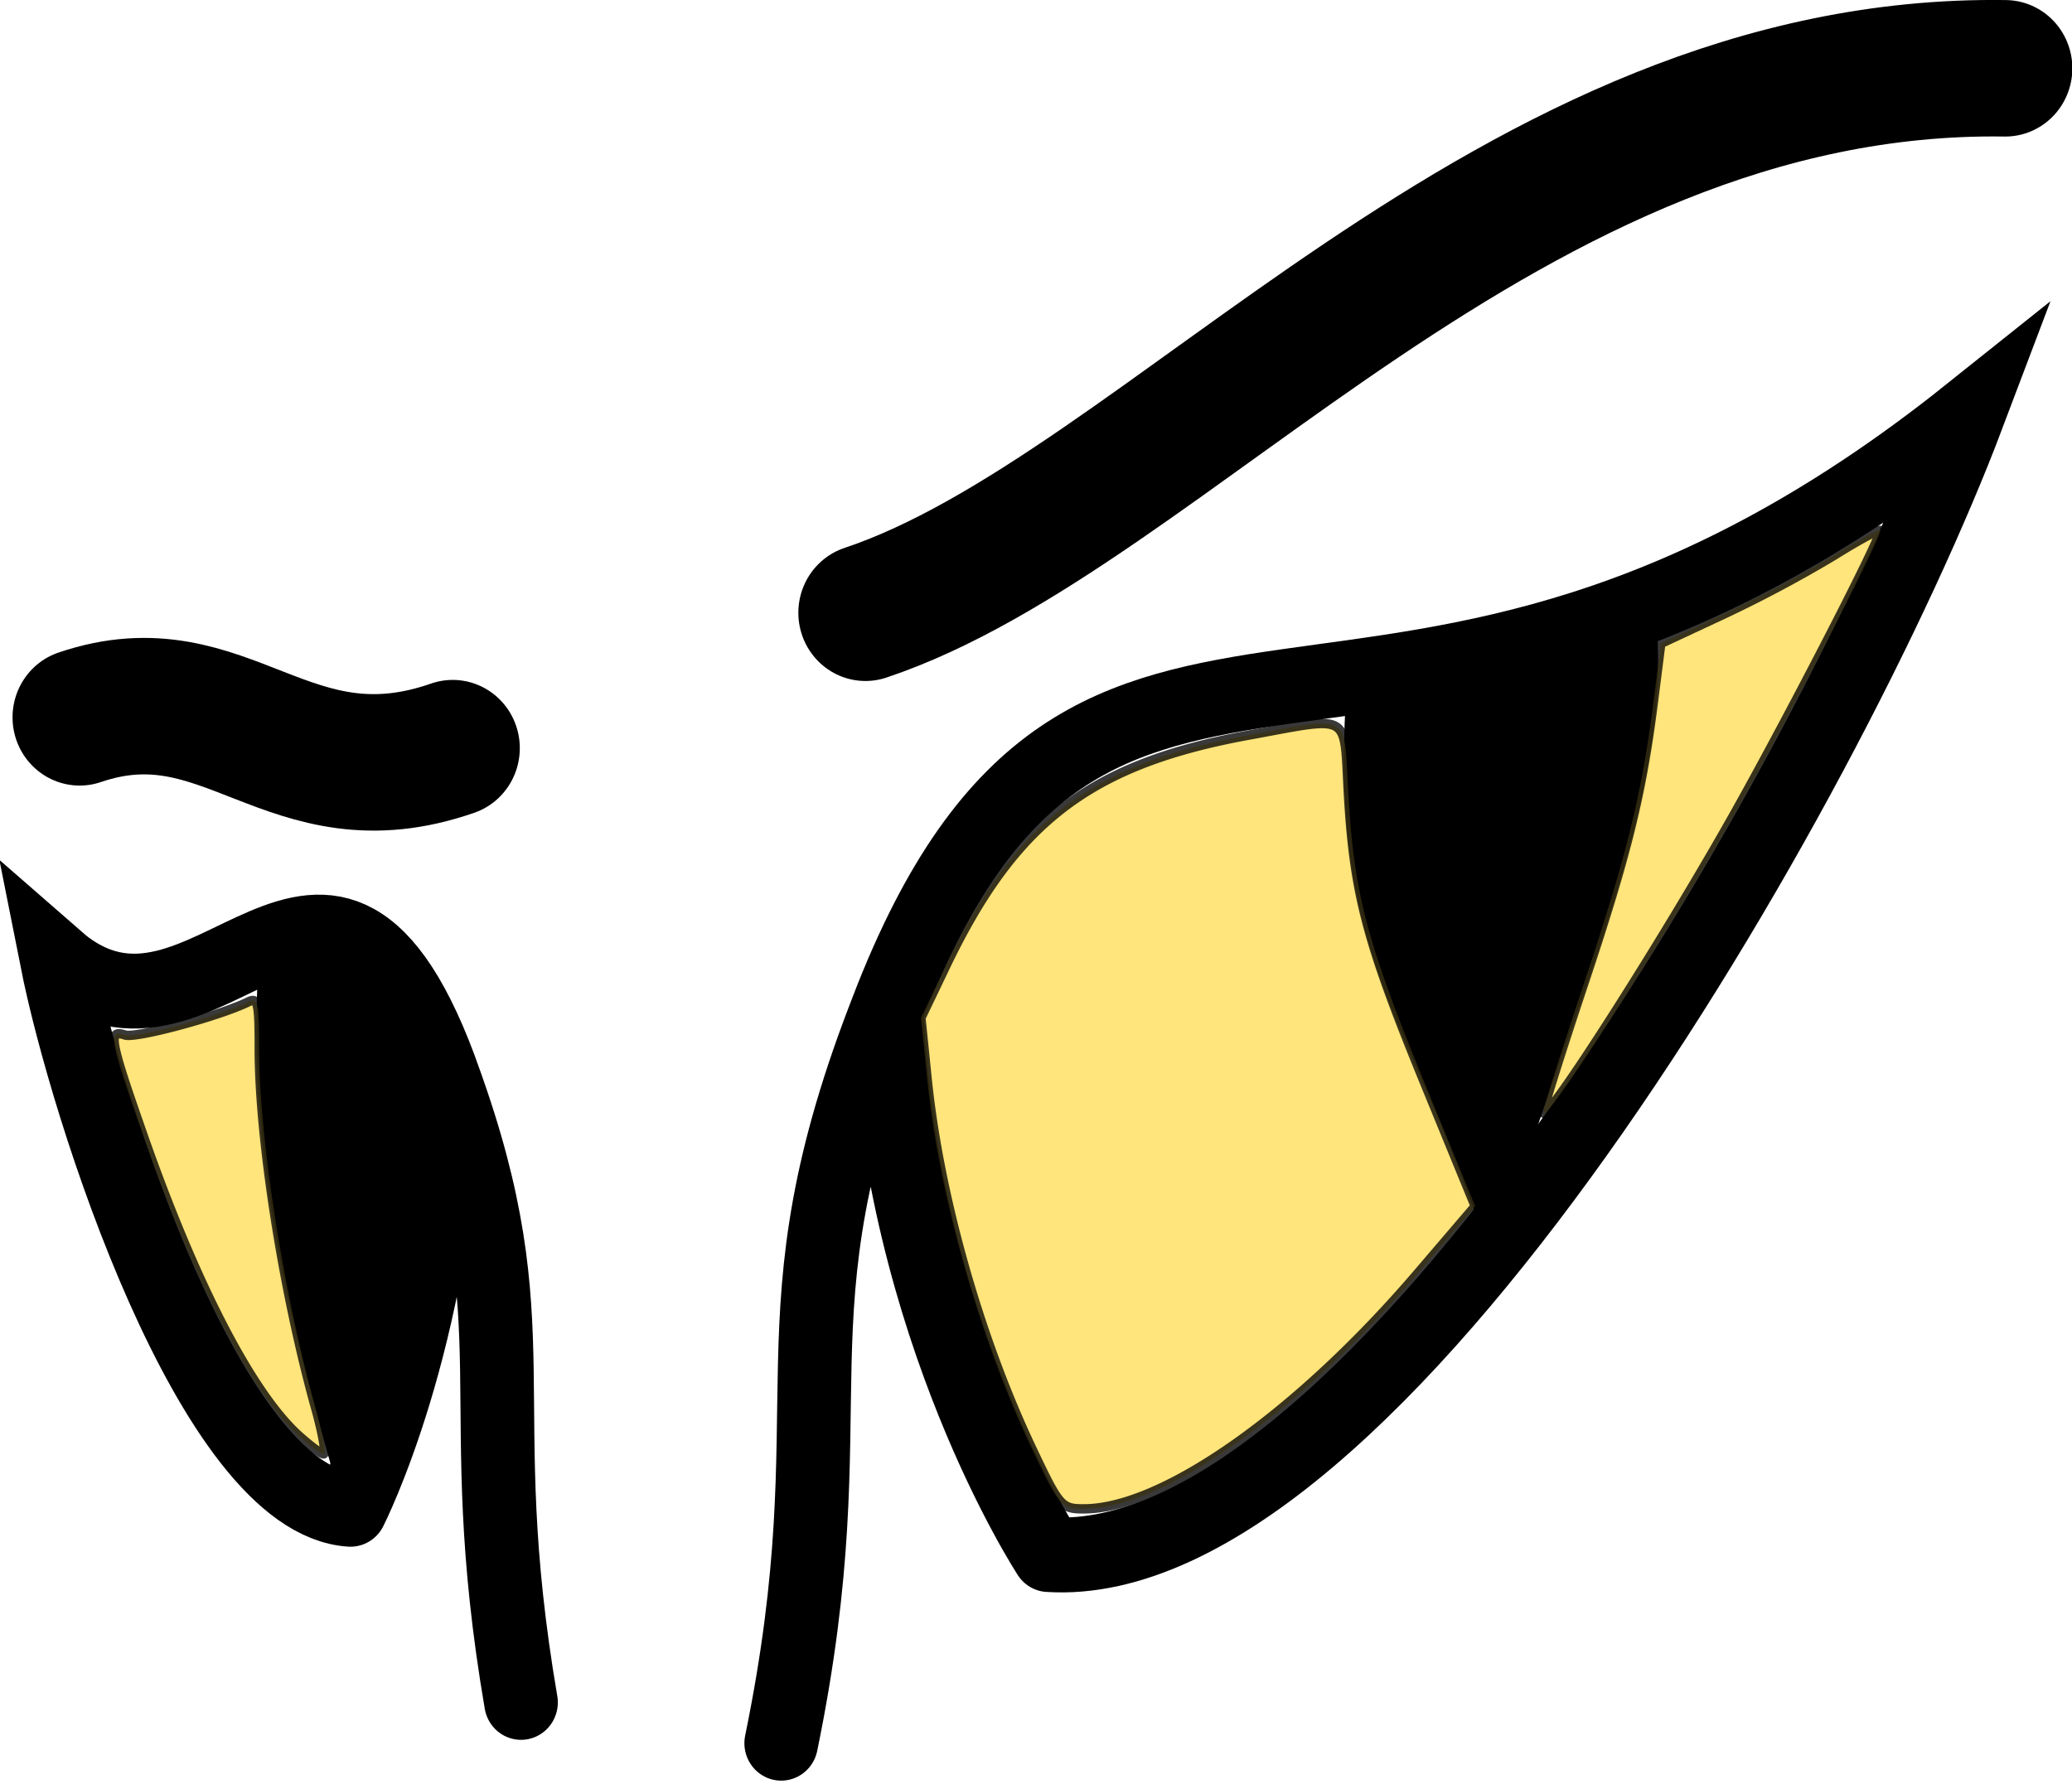
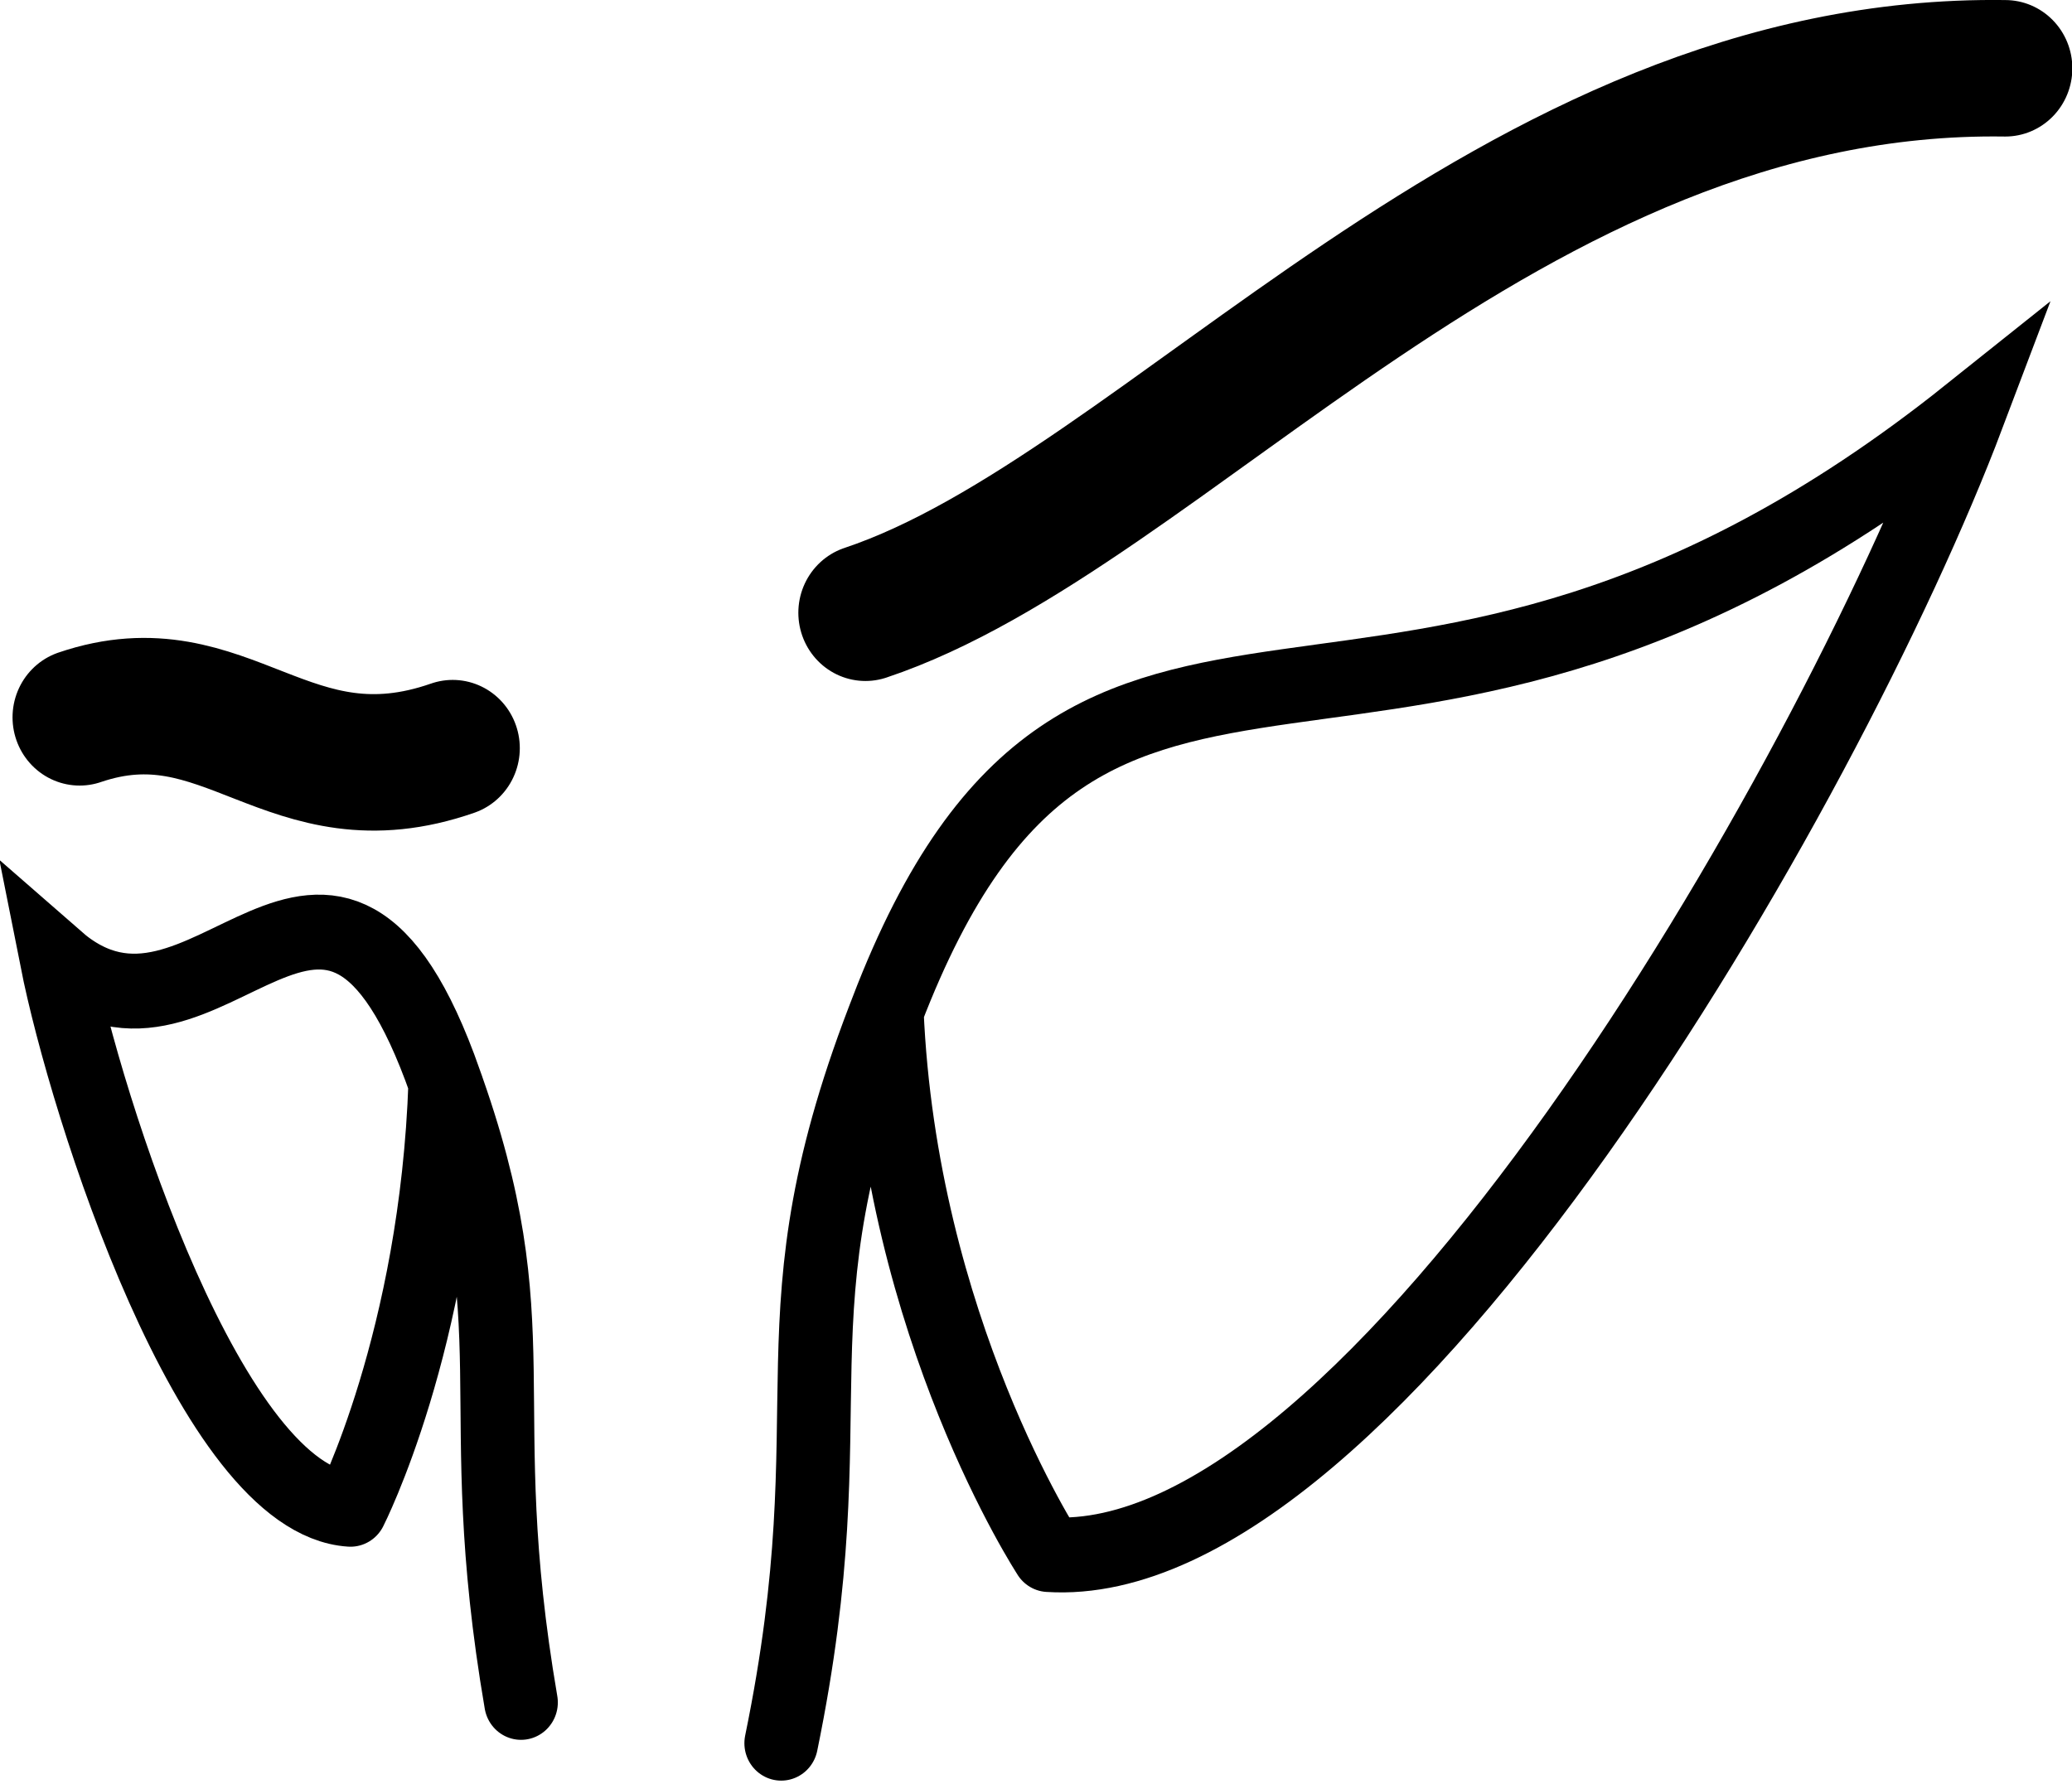
<svg xmlns="http://www.w3.org/2000/svg" viewBox="0 0 839.12 722.75">
  <g stroke="#000">
-     <path d="M31.613 19.025c-.35 4.478.91 5.764 2.132 8.991 1.33-3.903 2.825-7.337 2.533-10.1z" stroke-width="1.138" transform="matrix(21.568 0 0 21.938 -124.009 -141.19)" />
    <path d="M14.085 26.359c1.704 4.622.466 5.877 1.448 11.511m-3.204-3.566c-2.604-.165-4.961-7.402-5.516-10.155 2.821 2.426 5.11-3.848 7.297 2.275-.166 4.77-1.78 7.88-1.78 7.88m10.108-9.294c-2.343 5.838-.69 7.246-2.02 13.613m5.02-3.483c6.115.39 14.605-14.126 17.269-21.052-10.89 8.547-16.466 1.171-20.306 11.013.253 5.863 3.038 10.039 3.038 10.039" stroke-linecap="round" stroke-width="1.382" fill="none" transform="matrix(21.568 0 0 21.938 -124.009 -141.19)" />
-     <path d="M10.944 24.382c-.187 3.15.545 6.194 1.197 8.464.71-2.745 1.271-6.058 1.116-8.002z" stroke-width=".698" transform="matrix(21.568 0 0 21.938 -124.009 -141.19)" />
-     <path d="M25.121 33.174c-.985-2.044-1.739-4.668-1.962-6.824l-.116-1.12.46-.944c1.305-2.682 2.722-3.744 5.704-4.278 1.928-.346 1.774-.433 1.858 1.05.105 1.86.342 2.751 1.416 5.33l.967 2.32-1.074 1.235c-2.251 2.59-4.78 4.347-6.267 4.353-.429.001-.464-.039-.986-1.122zM34.728 26.975c0-.074.344-1.15.766-2.39.808-2.384 1.082-3.475 1.305-5.205l.137-1.062 1.194-.548a23.797 23.797 0 002.06-1.08c.475-.292.865-.497.865-.455 0 .163-1.637 3.292-2.694 5.15-1.35 2.372-3.633 5.886-3.633 5.59zM11.348 32.934c-.879-.789-1.933-2.793-2.908-5.528-.636-1.786-.668-1.963-.342-1.859.204.065 1.768-.349 2.309-.61.186-.09.209.003.209.866 0 1.662.454 4.501 1.063 6.645.13.458.196.834.147.834s-.264-.157-.478-.348z" opacity=".776" stroke-linejoin="bevel" fill-rule="evenodd" color="#000" stroke-linecap="round" stroke-width=".173" fill="#fd5" transform="matrix(21.568 0 0 21.938 -124.009 -141.19)" />
    <path d="M22 17.75c5.657-1.856 12.071-10.187 21.402-10.053M14.25 20.25c-3.094 1.061-4.237-1.496-7.005-.569" stroke-linecap="round" stroke-width="2.52" fill="none" transform="matrix(21.568 0 0 21.938 -124.009 -141.19)" />
  </g>
</svg>